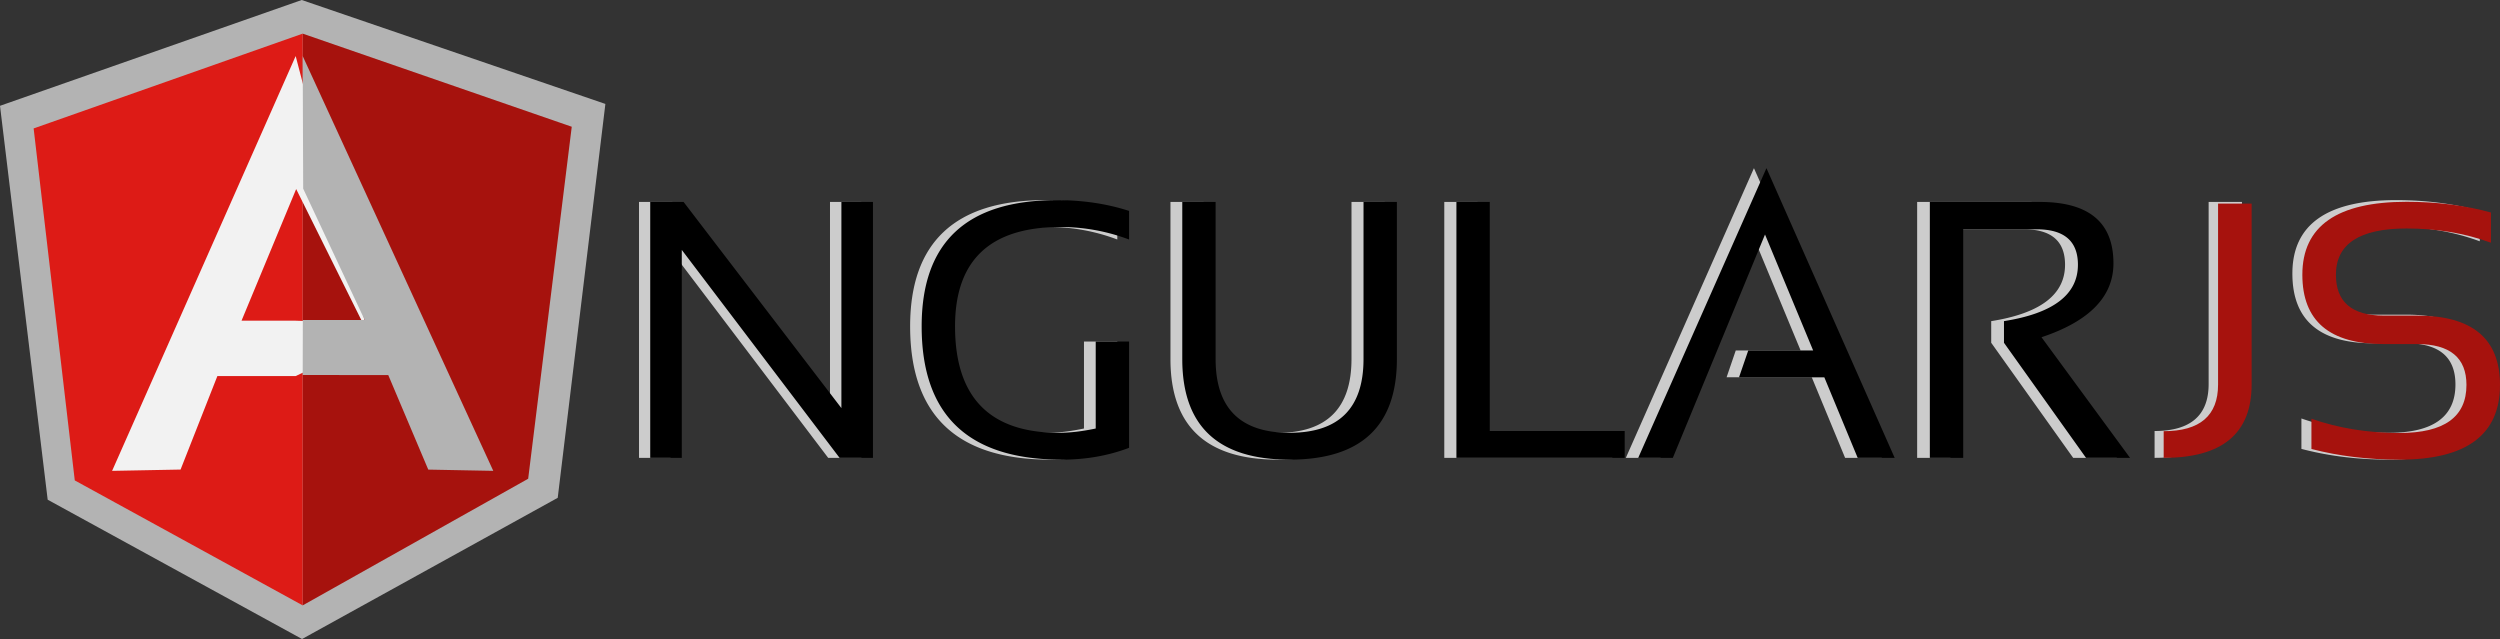
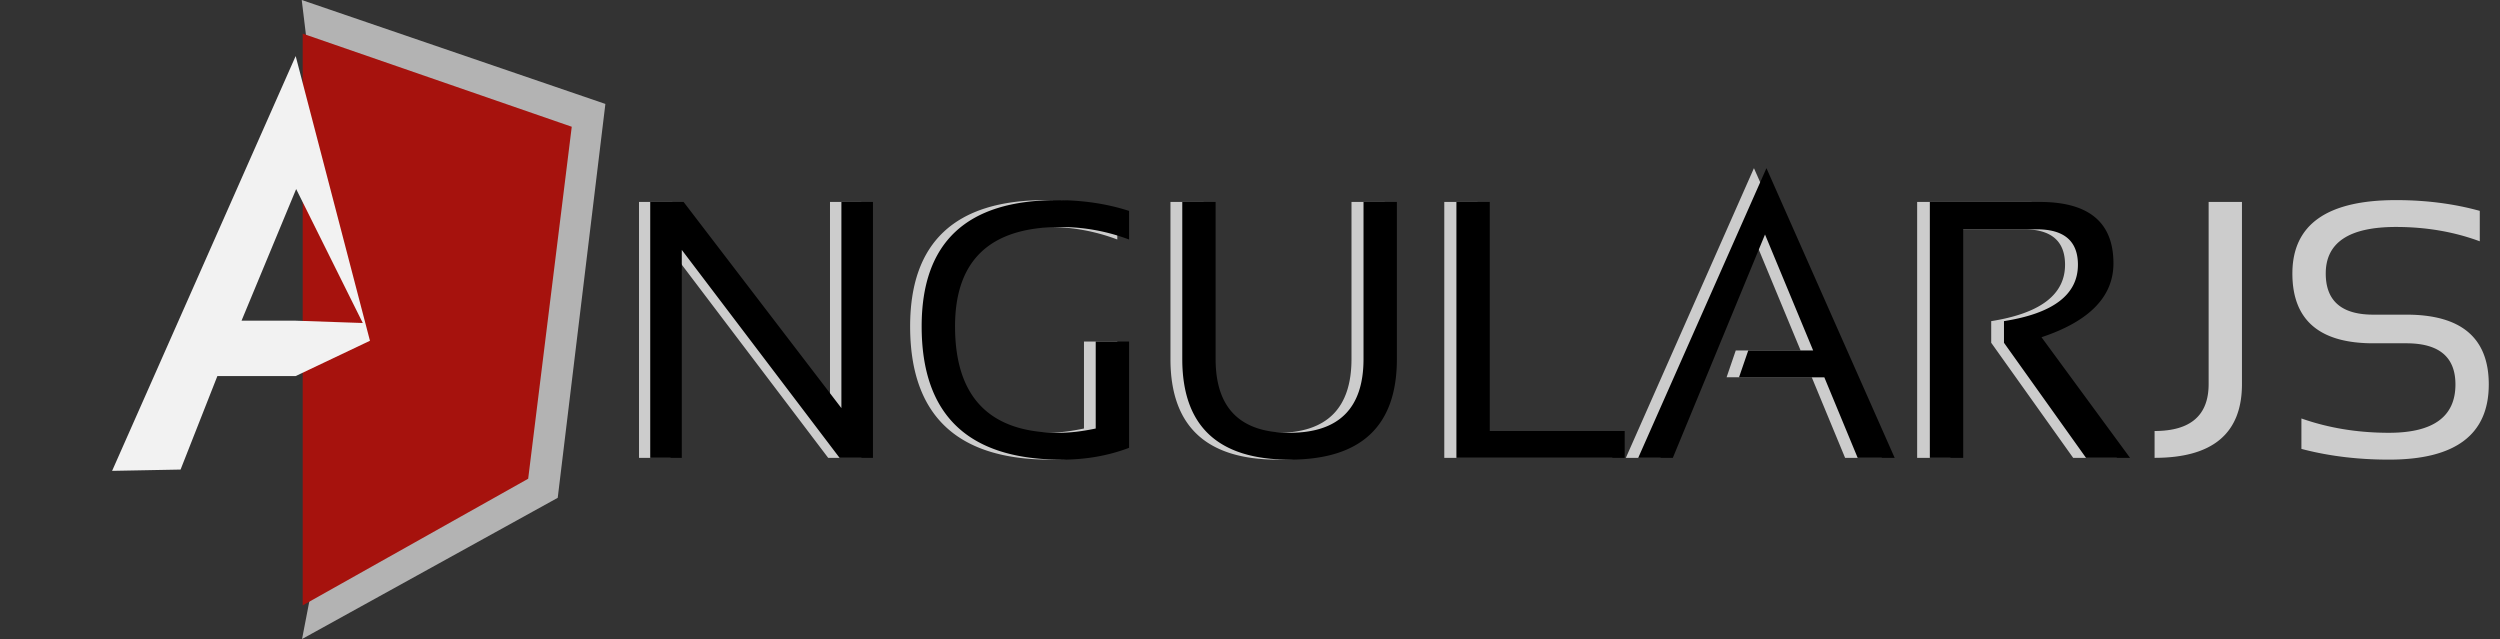
<svg xmlns="http://www.w3.org/2000/svg" width="223" height="57">
  <rect width="100%" height="100%" fill="#333333" stroke="none" />
  <g fill="none">
    <path d="M57 40.84V18.01h2.973L74.035 36.4V18.011h2.81V40.84h-2.972l-14.06-18.551V40.84H57zm42.663-.895c-1.852.704-3.851 1.054-5.994 1.054-8.322 0-12.485-3.964-12.485-11.893 0-7.503 4.017-11.255 12.05-11.255 2.305 0 4.449.32 6.429.96v2.553a17.214 17.214 0 00-6.107-1.118c-6.266 0-9.399 2.954-9.399 8.86 0 6.332 3.084 9.5 9.256 9.5.985 0 2.077-.129 3.278-.385v-7.758h2.972v9.482zm4.742-7.918V18.012h2.97v14.015c0 4.384 2.197 6.58 6.59 6.58 4.391 0 6.588-2.196 6.588-6.58V18.012h2.973v14.015c0 5.983-3.187 8.973-9.561 8.973-6.374 0-9.56-2.99-9.56-8.973zM131.8 18.011v20.434h12.022v2.394H128.83V18.011h2.97zm16.31 22.829h-3.084L156.452 15l11.424 25.84h-3.293l-2.974-7.185h-7.598l.818-2.392h5.786l-4.291-10.346-8.212 19.923zm22.9 0V18.01h9.802c4.372 0 6.557 1.827 6.557 5.476 0 2.97-2.137 5.168-6.412 6.593l7.89 10.76h-3.921l-7.31-10.264v-1.93c4.39-.694 6.586-2.37 6.586-5.03 0-2.106-1.22-3.161-3.662-3.161h-6.558V40.84h-2.973zm28.973-22.83v16.252c0 4.385-2.598 6.577-7.794 6.577v-2.394c3.214 0 4.821-1.396 4.821-4.183V18.011h2.973zm5.303 22.03v-2.713c2.411.85 5.014 1.278 7.81 1.278 3.953 0 5.93-1.437 5.93-4.313 0-2.443-1.458-3.67-4.371-3.67h-2.958c-4.81 0-7.216-2.074-7.216-6.225 0-4.363 3.082-6.547 9.243-6.547 2.677 0 5.168.322 7.472.96v2.714c-2.305-.853-4.795-1.279-7.472-1.279-4.179 0-6.267 1.385-6.267 4.152 0 2.446 1.413 3.67 4.24 3.67h2.958c4.894 0 7.344 2.077 7.344 6.225 0 4.472-2.967 6.707-8.903 6.707-2.796 0-5.399-.32-7.81-.958z" fill="#CCC" />
    <path d="M58 40.84V18.014h2.976l14.077 18.39v-18.39h2.815v22.828h-2.976L60.815 22.29v18.55H58zm42.713-.894C98.858 40.65 96.858 41 94.712 41c-8.333 0-12.5-3.963-12.5-11.892 0-7.503 4.022-11.255 12.066-11.255 2.306 0 4.452.32 6.435.96v2.553a17.25 17.25 0 00-6.113-1.118c-6.274 0-9.41 2.954-9.41 8.86 0 6.33 3.088 9.498 9.266 9.498.986 0 2.08-.127 3.282-.384v-7.758h2.975v9.482zm4.746-7.918V18.012h2.974v14.016c0 4.384 2.2 6.577 6.597 6.577s6.596-2.193 6.596-6.577V18.012h2.976v14.016c0 5.983-3.19 8.971-9.571 8.971-6.382 0-9.572-2.988-9.572-8.971zm27.428-14.016v20.434h12.035v2.393h-15.01V18.012h2.975zm16.33 22.828h-3.088L157.567 15l11.438 25.84h-3.3l-2.975-7.184h-7.609l.822-2.393h5.79l-4.294-10.346-8.222 19.923zm22.925 0V18.014h9.814c4.377 0 6.563 1.825 6.563 5.475 0 2.969-2.138 5.168-6.418 6.592L190 40.84h-3.927l-7.318-10.264v-1.932c4.397-.693 6.596-2.367 6.596-5.029 0-2.106-1.224-3.16-3.669-3.16h-6.564v20.386h-2.976z" fill="#000" />
-     <path d="M200.844 18.16v16.147c0 4.358-2.614 6.534-7.844 6.534v-2.379c3.235 0 4.852-1.387 4.852-4.156V18.16h2.992zm5.336 21.888v-2.696c2.427.845 5.046 1.27 7.86 1.27 3.979 0 5.968-1.429 5.968-4.284 0-2.43-1.467-3.647-4.4-3.647h-2.976c-4.84 0-7.262-2.062-7.262-6.187 0-4.334 3.1-6.504 9.302-6.504 2.694 0 5.202.32 7.52.954v2.696c-2.32-.847-4.826-1.27-7.52-1.27-4.205 0-6.307 1.375-6.307 4.124 0 2.432 1.42 3.648 4.267 3.648h2.977c4.925 0 7.391 2.062 7.391 6.186 0 4.442-2.986 6.662-8.96 6.662-2.814 0-5.433-.319-7.86-.952z" fill="#A6120D" />
-     <path fill="#B3B3B3" d="M26.914 0L0 9.438l4.253 35.136L26.943 57l22.806-12.595L54 9.271 26.914 0z" />
+     <path fill="#B3B3B3" d="M26.914 0l4.253 35.136L26.943 57l22.806-12.595L54 9.271 26.914 0z" />
    <path fill="#A6120D" d="M51 11.306L27 3v51l20.113-11.297L51 11.306z" />
-     <path fill="#DD1B16" d="M3 11.457l3.67 31.396L27 54V3L3 11.456z" />
    <path d="M33 30.396l-6.626 3.148H19.39l-3.283 8.341L10 42 26.374 5 33 30.396zm-.64-1.584l-5.942-11.949-4.874 11.743h4.83l5.986.206z" fill="#F2F2F2" />
-     <path fill="#B3B3B3" d="M27 5l.044 11.828 5.489 11.717h-5.52L27 33.45l7.633.007 3.568 8.432L44 42 27 5z" />
  </g>
</svg>